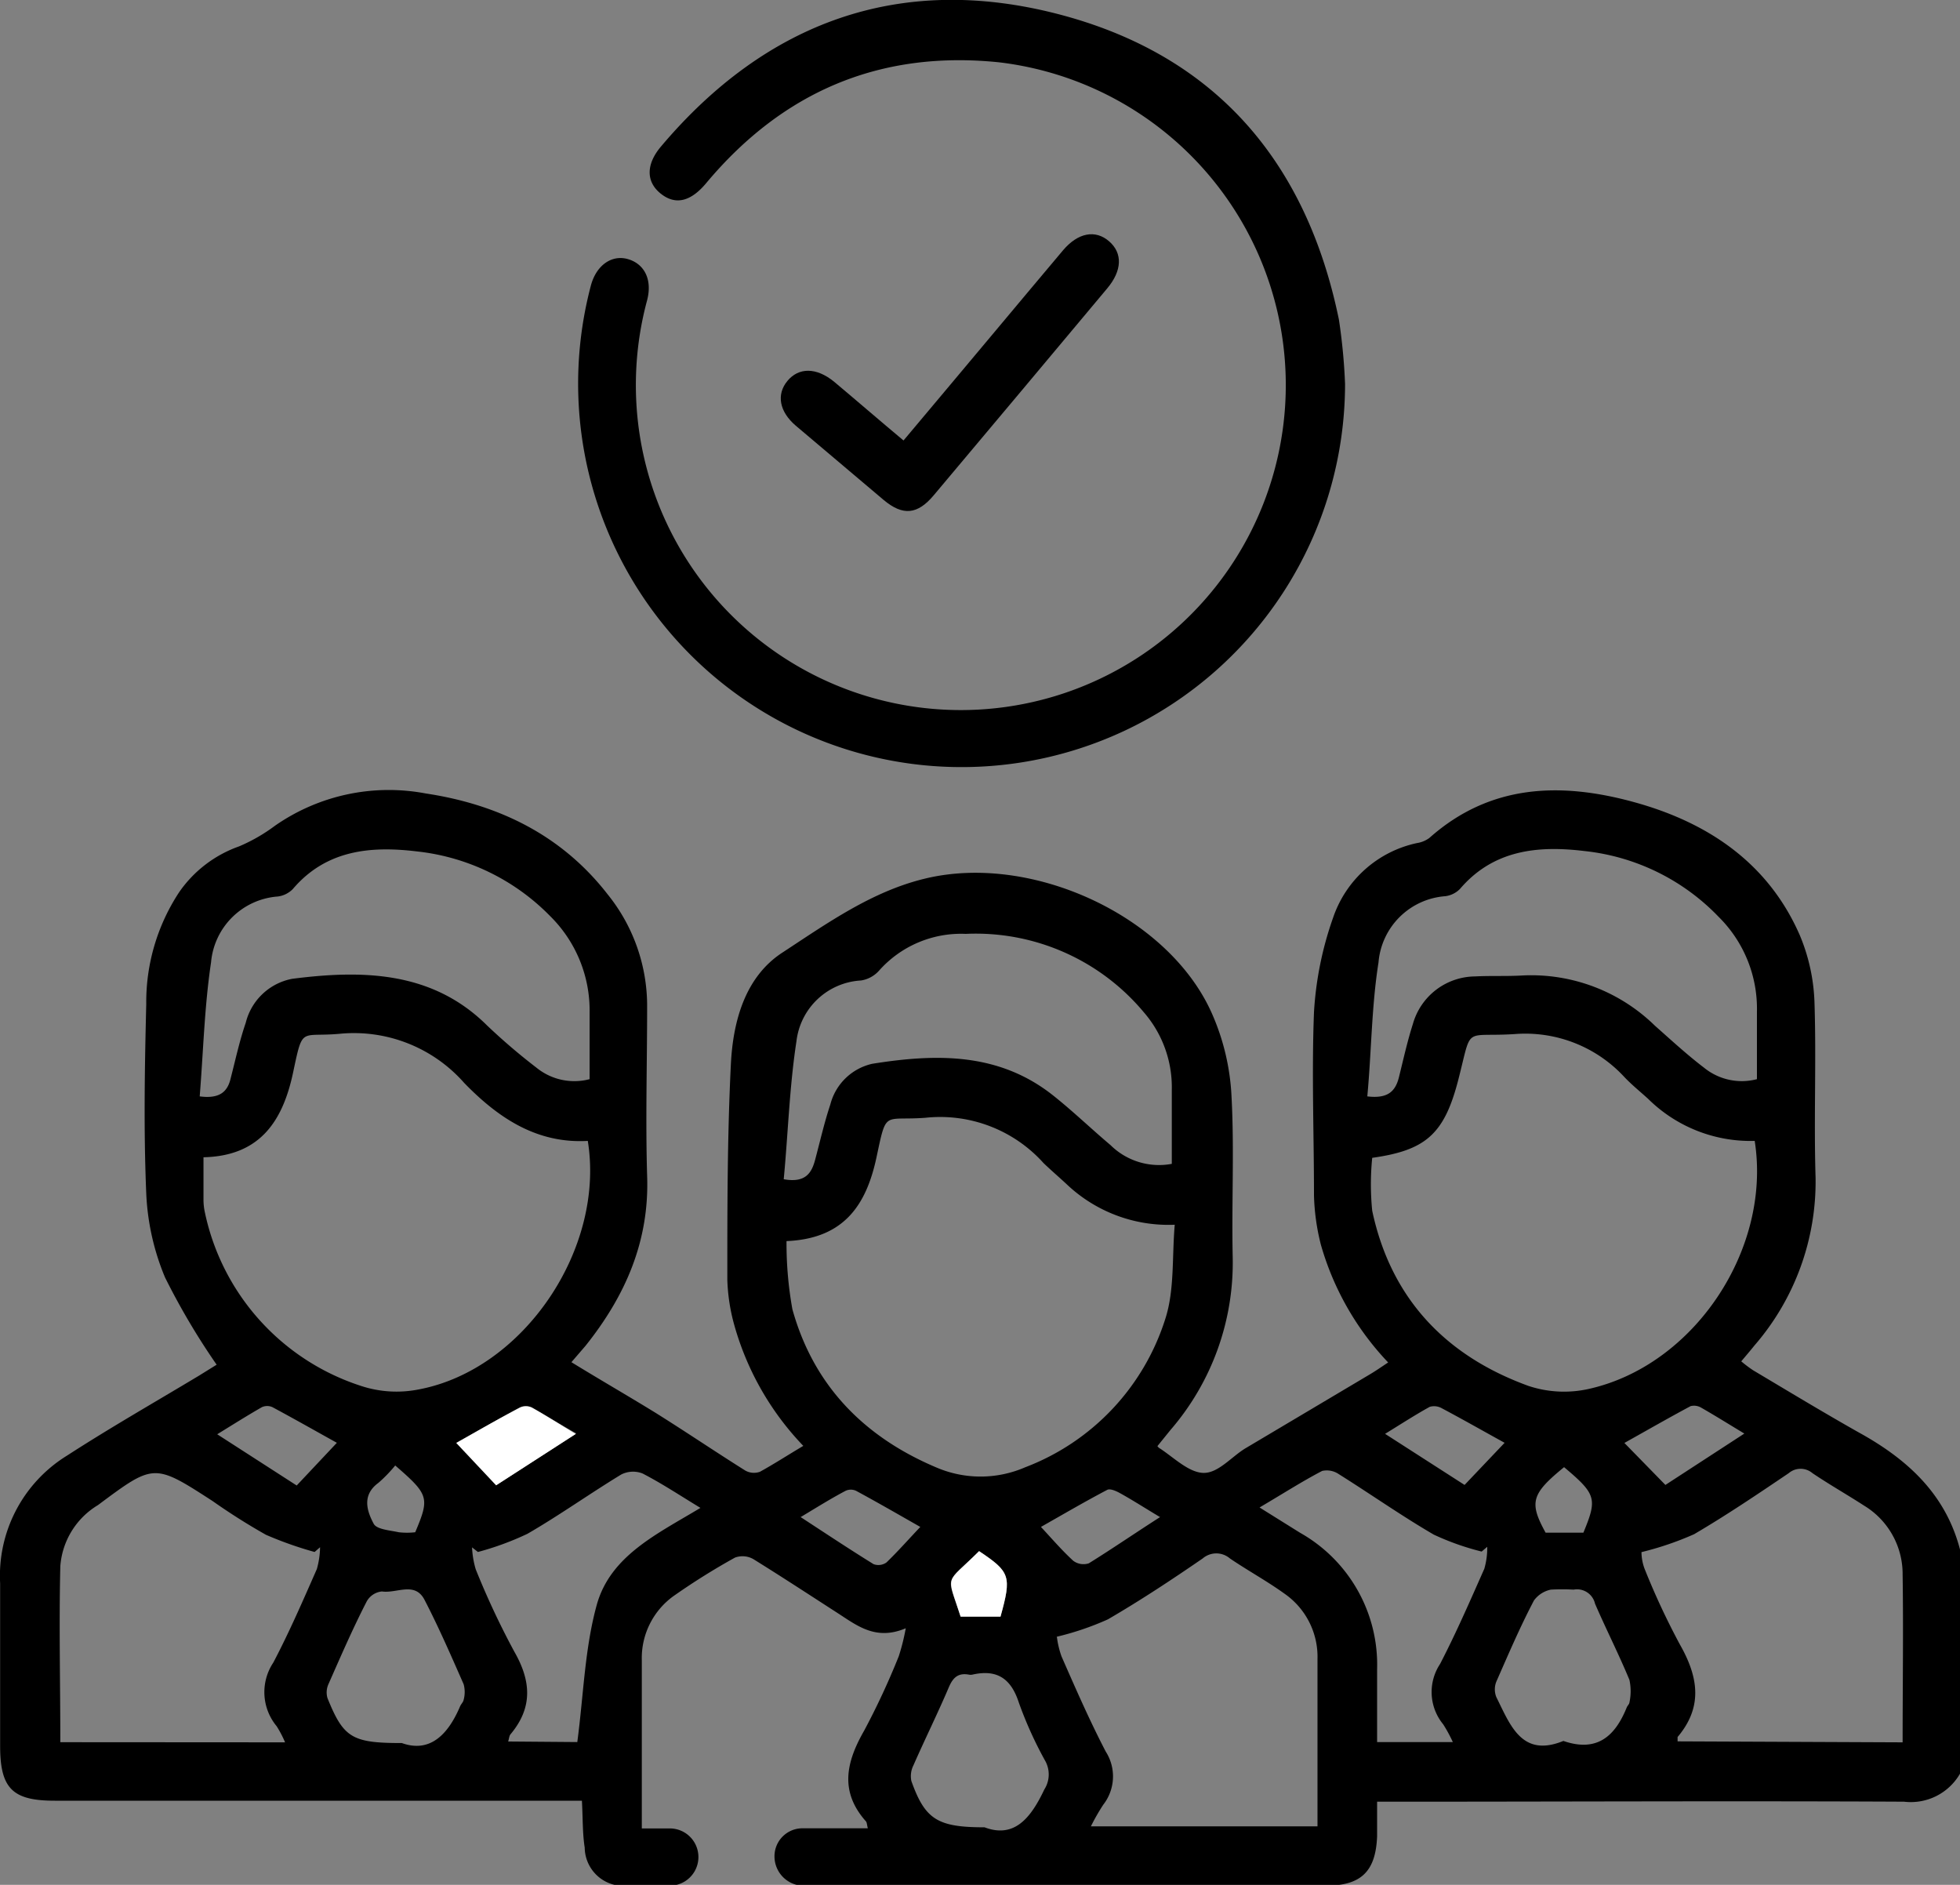
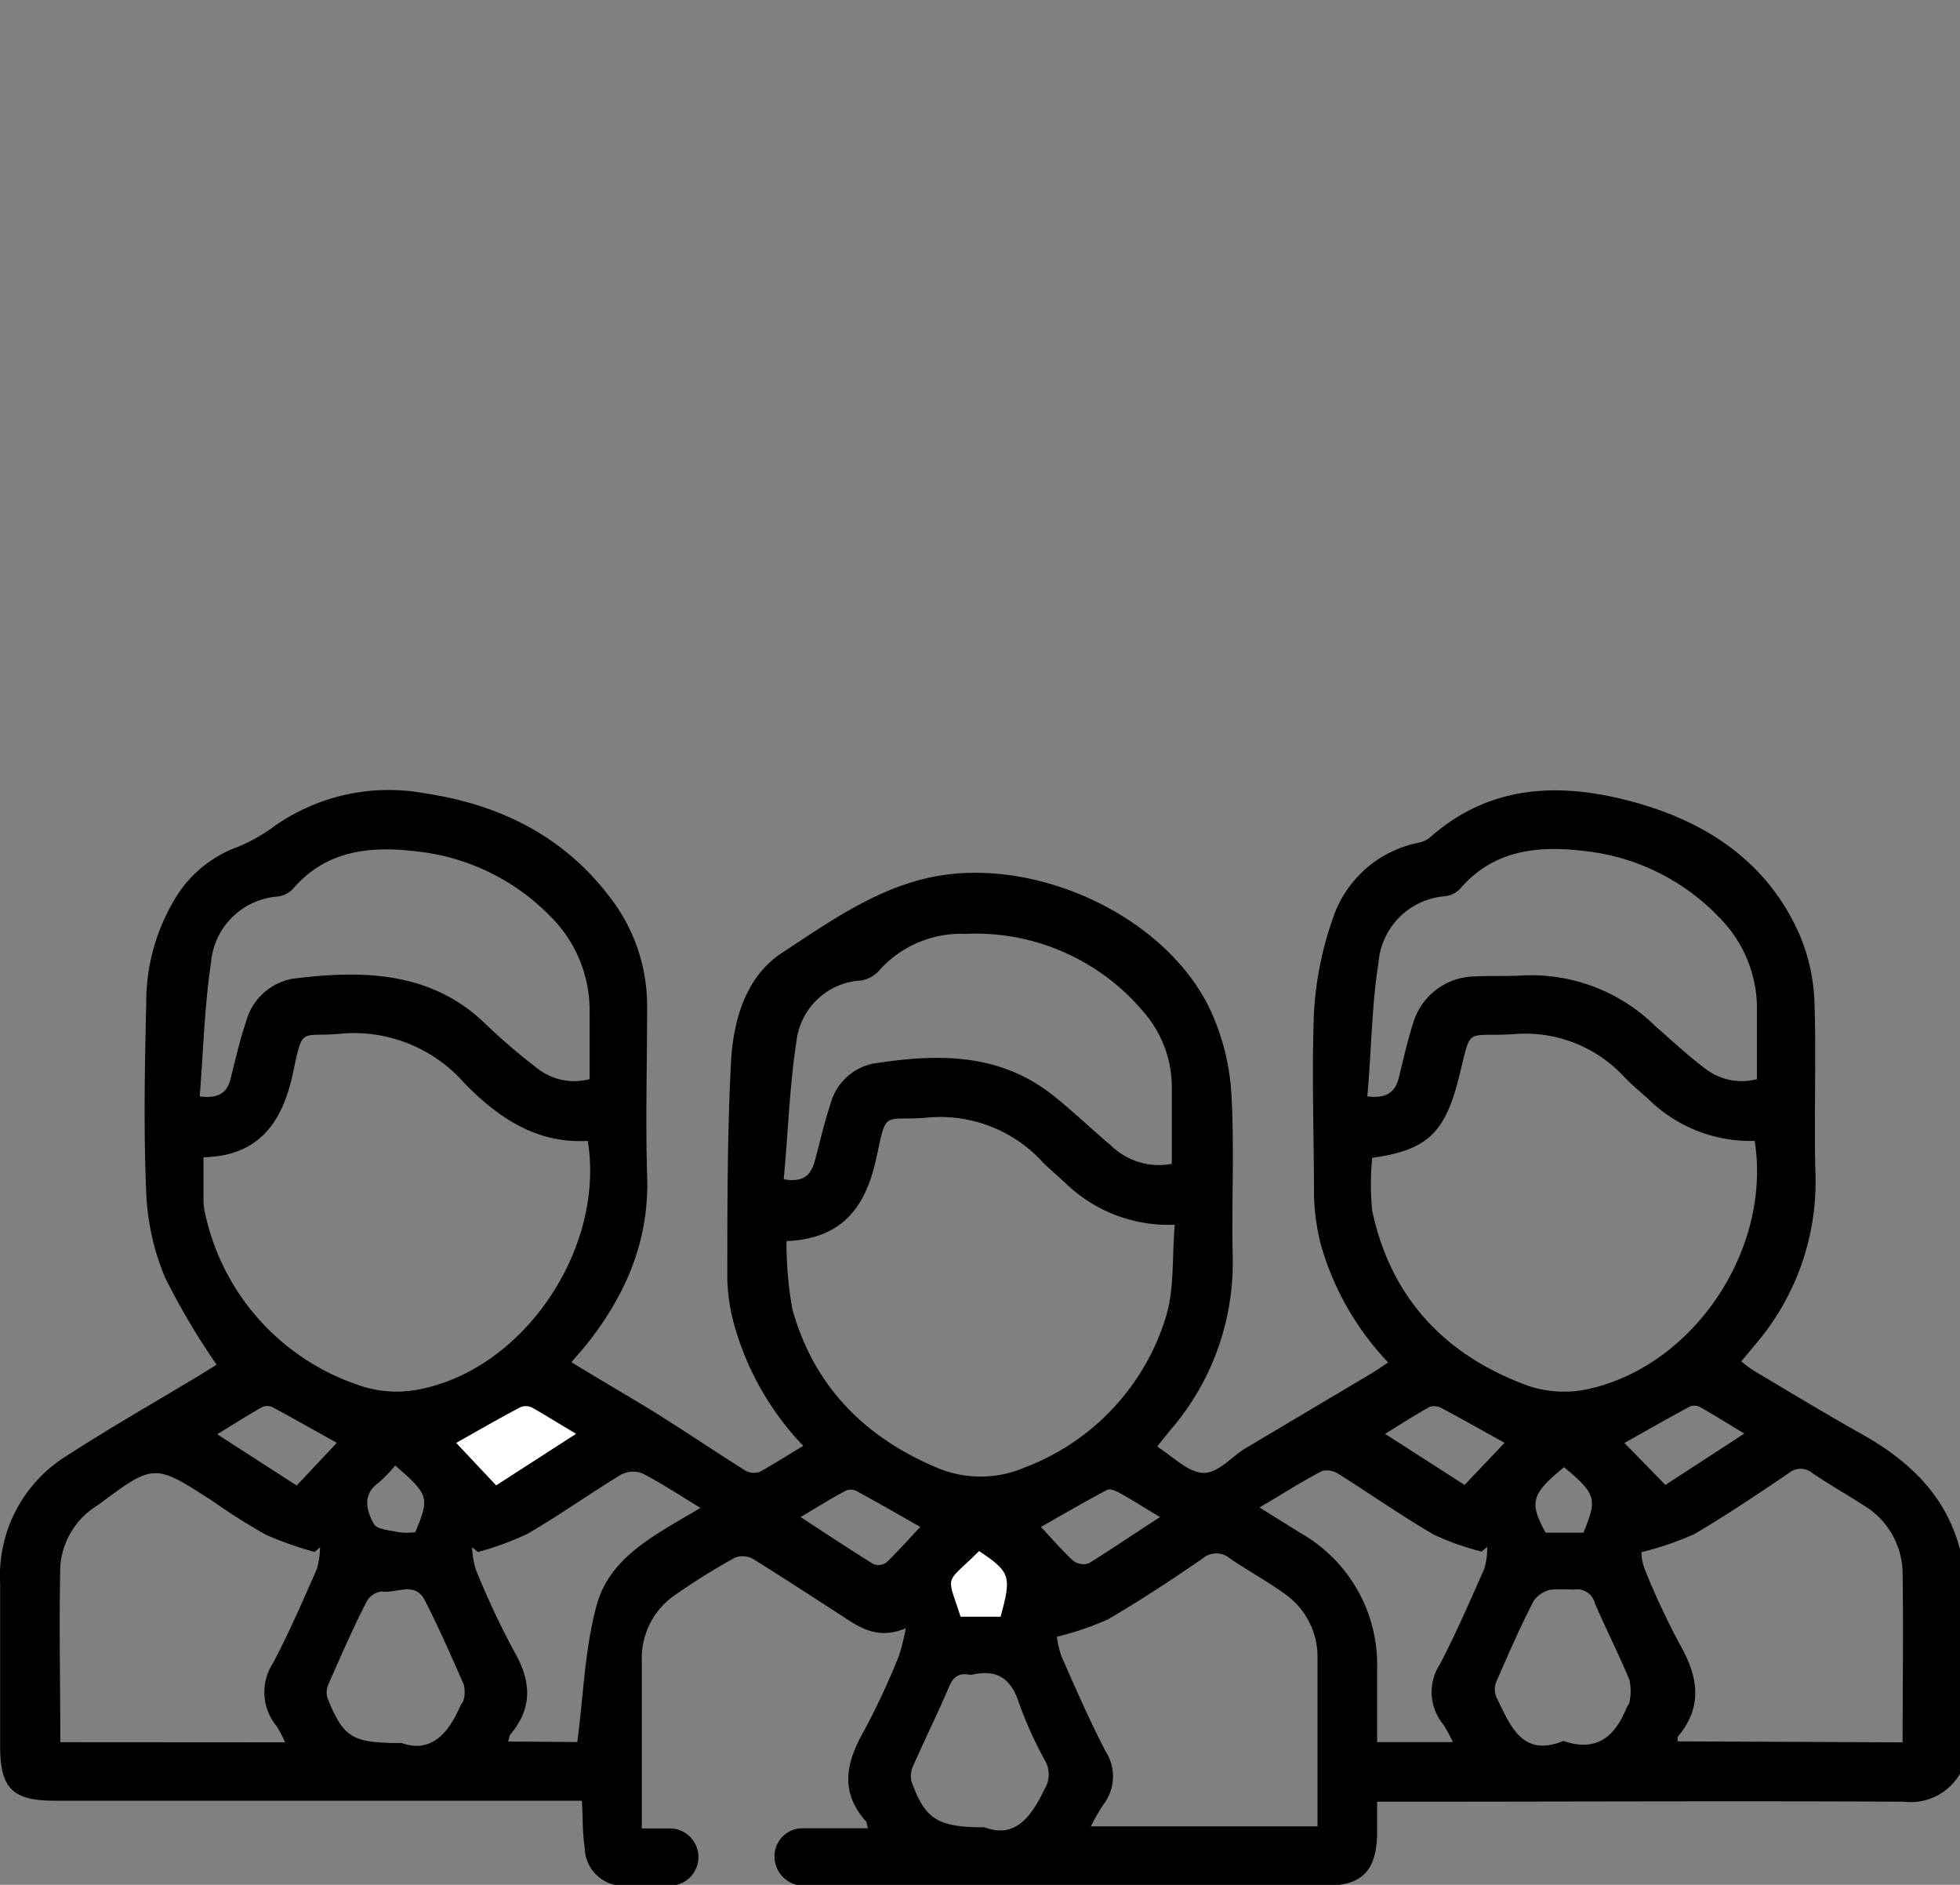
<svg xmlns="http://www.w3.org/2000/svg" viewBox="0 0 140.05 134.66">
  <rect x="0" y="0" width="140.05" height="134.66" fill="#808080" stroke="none" />
  <defs>
    <style>.b34123ae-5b5c-4500-8135-bc715d1829a9{fill:#fff;}</style>
  </defs>
  <g id="bcc75c9a-e82b-46bb-88fc-566c55afecf9" data-name="Capa 2">
    <g id="eeeb8933-4e15-4995-bdfd-530540c70744" data-name="Capa 1">
      <path d="M140.05,126.72a4.06,4.06,0,0,1-4,2c-11.94-.06-23.89,0-35.83,0H98.4c0,.88,0,1.68,0,2.47-.1,2.52-1.14,3.53-3.66,3.53H58.09c-.27,0-.55,0-.82,0a2.1,2.1,0,0,1-1.93-2.1,2,2,0,0,1,2-2c1.54,0,3.07,0,4.67,0-.07-.26-.06-.41-.14-.5-1.89-2.13-1.41-4.23-.12-6.48a53.35,53.35,0,0,0,2.47-5.31,15.13,15.13,0,0,0,.5-2c-2.15.91-3.49-.2-4.89-1.1-2-1.29-4-2.6-6-3.84a1.56,1.56,0,0,0-1.31-.11,48.53,48.53,0,0,0-4.28,2.67,5.46,5.46,0,0,0-2.38,4.68v12c.72,0,1.34,0,2,0a2,2,0,1,1,0,4.09c-1,0-2,0-3,0A2.77,2.77,0,0,1,41.78,132c-.16-1-.13-2.09-.2-3.35H3.91c-3,0-3.9-.86-3.9-3.9,0-3.87,0-7.75,0-11.62A10.08,10.08,0,0,1,4.78,104c3.09-2,6.3-3.83,9.46-5.73l1.24-.77a50.25,50.25,0,0,1-3.69-6.24,17.49,17.49,0,0,1-1.34-6c-.19-4.5-.11-9,0-13.53a14.27,14.27,0,0,1,2.36-8,8.75,8.75,0,0,1,4.27-3.26A12.2,12.2,0,0,0,19.64,59a14.22,14.22,0,0,1,10.79-2.31c5.23.79,9.73,3,13,7.22A12.68,12.68,0,0,1,46.24,72c0,4-.12,8,0,12,.17,4.69-1.57,8.61-4.41,12.16l-1,1.16c2,1.23,4,2.38,6,3.61,2.16,1.35,4.27,2.78,6.42,4.13a1.26,1.26,0,0,0,1.05.09c1-.55,2-1.2,3.1-1.85a20.42,20.42,0,0,1-5-8.88,13.56,13.56,0,0,1-.43-3c0-5.1,0-10.21.25-15.3.14-3.11,1-6.31,3.68-8.06,3.18-2.08,6.37-4.36,10.16-5.28,7.64-1.87,17.42,2.65,20.52,9.59A16.59,16.59,0,0,1,88,78.39c.2,3.78,0,7.57.08,11.35a18.28,18.28,0,0,1-4.45,12.43l-.93,1.15c.07.07.09.11.13.13,1,.64,2.09,1.75,3.15,1.78s2-1.14,3-1.75l8.92-5.3c.42-.25.82-.53,1.29-.84a20.25,20.25,0,0,1-4.81-8.42,15.87,15.87,0,0,1-.49-3.49c0-4.37-.17-8.76,0-13.12a24.48,24.48,0,0,1,1.37-6.76,8.12,8.12,0,0,1,6-5.32,2,2,0,0,0,.87-.36c4.35-3.87,9.41-4,14.64-2.56s9.56,4.31,11.83,9.5a13.5,13.5,0,0,1,1.05,4.74c.14,4.19-.05,8.39.08,12.58a17.87,17.87,0,0,1-4.37,12c-.28.35-.58.7-.94,1.13a9,9,0,0,0,.85.64c2.5,1.49,5,3,7.53,4.43,3.51,1.93,6.27,4.45,7.28,8.49Zm-42-44a19,19,0,0,0,0,3.78c1.33,6.26,5.24,10.36,11.15,12.51a8.07,8.07,0,0,0,4.28.23c7.57-1.66,13.12-10,11.9-17.73a10.4,10.4,0,0,1-7.61-3c-.57-.52-1.17-1-1.71-1.57a9.63,9.63,0,0,0-7.85-3.06c-3.68.23-3-.67-4,3.23S101.9,82.18,98.05,82.72ZM42,81.51c-3.66.21-6.42-1.66-8.83-4.14a10.5,10.5,0,0,0-8.92-3.51c-2.8.25-2.6-.57-3.3,2.73-.74,3.53-2.39,6-6.41,6.09,0,1,0,2,0,3a4.23,4.23,0,0,0,.1.94A16.63,16.63,0,0,0,25.75,99a8.1,8.1,0,0,0,4.15.27C37.41,97.87,43.25,89.22,42,81.51Zm14.2,7.16a26.53,26.53,0,0,0,.42,4.87c1.51,5.44,5.11,9.11,10.26,11.29a8,8,0,0,0,6.37,0A16.74,16.74,0,0,0,83.28,94.18c.65-2.05.46-4.36.66-6.68a10.57,10.57,0,0,1-7.75-2.92c-.54-.5-1.12-1-1.62-1.48a9.93,9.93,0,0,0-8.46-3.24c-3,.22-2.75-.6-3.48,2.82S60.3,88.51,56.17,88.67Zm79.75,35.81c0-4.07.06-8,0-12a5.71,5.71,0,0,0-2.75-4.91c-1.22-.79-2.49-1.51-3.69-2.32a1.31,1.31,0,0,0-1.7,0c-2.22,1.5-4.44,3-6.76,4.36a22.17,22.17,0,0,1-3.76,1.28,3.53,3.53,0,0,0,.21,1.16,52.57,52.57,0,0,0,2.53,5.43c1.31,2.3,1.68,4.45-.16,6.62,0,0,0,.17,0,.31Zm-115.58,0a8,8,0,0,0-.6-1.15,3.81,3.81,0,0,1-.24-4.55c1.14-2.17,2.12-4.43,3.11-6.68a6.06,6.06,0,0,0,.23-1.56l-.39.34A26.31,26.31,0,0,1,19,109.65a45.07,45.07,0,0,1-3.81-2.41C11,104.53,11,104.55,7,107.53a5.57,5.57,0,0,0-2.69,4.37c-.1,4.17,0,8.35,0,12.57Zm55.15-7.53a6.51,6.51,0,0,0,.33,1.39c1,2.28,2,4.57,3.16,6.8a3.29,3.29,0,0,1-.18,3.8,14.84,14.84,0,0,0-.88,1.54H94.14V118.54a5.49,5.49,0,0,0-2.37-4.69c-1.25-.9-2.61-1.64-3.89-2.51a1.49,1.49,0,0,0-1.94,0c-2.21,1.52-4.45,3-6.77,4.35A20.28,20.28,0,0,1,75.49,116.94ZM97.7,78.33c1.47.18,2-.37,2.25-1.33.32-1.28.6-2.57,1-3.82a4.66,4.66,0,0,1,4.45-3.42c1.14-.06,2.28,0,3.42-.07a12.64,12.64,0,0,1,9.43,3.59c1.13,1,2.3,2.08,3.51,3a4.27,4.27,0,0,0,3.78.82c0-1.64,0-3.23,0-4.82a9.22,9.22,0,0,0-2.73-6.77,15.56,15.56,0,0,0-9.61-4.71c-3.3-.4-6.49-.09-8.88,2.71a1.78,1.78,0,0,1-1.07.52,5.17,5.17,0,0,0-4.75,4.73C98,71.92,98,75.11,97.7,78.33Zm-83.43,0c1.44.19,2-.34,2.22-1.32.34-1.32.63-2.66,1.07-3.94a4.23,4.23,0,0,1,3.32-3.14c5-.64,10-.57,13.93,3.34a43.8,43.8,0,0,0,3.51,3,4.29,4.29,0,0,0,3.81.83V72.34a9.47,9.47,0,0,0-2.82-6.89,15.66,15.66,0,0,0-9.51-4.62c-3.29-.4-6.49-.12-8.88,2.69a1.82,1.82,0,0,1-1.07.53,5.17,5.17,0,0,0-4.77,4.71C14.61,71.89,14.53,75.08,14.27,78.33ZM56,84.25c1.57.28,2-.46,2.25-1.41.35-1.31.65-2.64,1.08-3.93a4,4,0,0,1,3-2.91c4.53-.72,9-.83,12.89,2.24,1.43,1.13,2.74,2.4,4.13,3.57a4.93,4.93,0,0,0,4.38,1.34c0-1.77,0-3.54,0-5.3a8.17,8.17,0,0,0-2-5.53A15.64,15.64,0,0,0,69,66.72a7.83,7.83,0,0,0-6.2,2.64,2.17,2.17,0,0,1-1.28.69,4.92,4.92,0,0,0-4.61,4.34C56.41,77.64,56.31,81,56,84.25ZM41.25,124.46c.45-3.37.53-6.73,1.41-9.87,1-3.46,4.3-5,7.39-6.86-1.5-.91-2.78-1.76-4.14-2.46a1.86,1.86,0,0,0-1.53.08c-2.25,1.37-4.41,2.91-6.69,4.23a20.73,20.73,0,0,1-3.54,1.3l-.42-.33a6.52,6.52,0,0,0,.26,1.56A57.07,57.07,0,0,0,36.75,118c1.21,2.11,1.32,4-.26,5.89-.11.12-.11.32-.18.53ZM90,107.7l2.9,1.81a10.82,10.82,0,0,1,5.5,9.75c0,1.72,0,3.43,0,5.2h5.41a10.26,10.26,0,0,0-.69-1.27,3.63,3.63,0,0,1-.22-4.31c1.15-2.22,2.15-4.52,3.16-6.8a5.37,5.37,0,0,0,.21-1.57l-.4.34a18.74,18.74,0,0,1-3.42-1.21c-2.32-1.35-4.52-2.9-6.8-4.33a1.52,1.52,0,0,0-1.18-.22C93,105.86,91.65,106.73,90,107.7ZM70.35,130.55c2.13.81,3.31-.67,4.27-2.7a2,2,0,0,0,.09-2,27.9,27.9,0,0,1-1.91-4.21c-.56-1.73-1.57-2.39-3.31-2a.61.61,0,0,1-.27,0c-.75-.13-1.12.2-1.42.9-.8,1.88-1.71,3.71-2.53,5.58a1.71,1.71,0,0,0-.15,1.12C66.1,130,67,130.55,70.35,130.55Zm41.36-6.17c2.43.84,3.71-.37,4.53-2.4.05-.12.18-.23.19-.35a3.82,3.82,0,0,0,0-1.61c-.76-1.84-1.67-3.62-2.46-5.45a1.32,1.32,0,0,0-1.53-1,14.6,14.6,0,0,0-1.63,0,2,2,0,0,0-1.2.77c-1,1.9-1.83,3.85-2.69,5.8a1.48,1.48,0,0,0,0,1.11C107.92,123.26,108.74,125.59,111.71,124.38Zm-83,.15c2,.72,3.3-.59,4.16-2.61.07-.17.23-.31.26-.48a2.12,2.12,0,0,0,0-1.11c-.88-2-1.78-4.07-2.78-6-.69-1.38-2-.47-3.06-.63a1.4,1.4,0,0,0-1.08.7c-1,1.94-1.86,3.93-2.74,5.92a1.44,1.44,0,0,0-.07,1C24.54,124.14,25.14,124.53,28.67,124.53Zm54.2-16.13c-1.14-.68-2-1.24-2.93-1.75-.26-.14-.66-.31-.86-.21-1.58.83-3.12,1.73-4.74,2.65.8.86,1.51,1.69,2.31,2.42a1.22,1.22,0,0,0,1.11.18C79.43,110.68,81,109.6,82.87,108.4Zm-25.68,0c1.85,1.21,3.51,2.31,5.19,3.35a1,1,0,0,0,.92-.12c.84-.81,1.61-1.69,2.42-2.54-1.6-.91-3.09-1.77-4.59-2.58a.89.89,0,0,0-.75,0C59.36,107.07,58.37,107.69,57.19,108.4Zm50.28-5.32c-1.56-.86-3-1.68-4.49-2.47a1.11,1.11,0,0,0-.86-.1c-1.05.58-2.05,1.23-3.19,1.93l5.68,3.65Zm-83.44,0c-1.6-.89-3.1-1.74-4.61-2.55a.92.92,0,0,0-.74,0c-1.05.6-2.06,1.24-3.2,1.94l5.68,3.66Zm8.57,0,2.85,3,5.69-3.67C40,101.75,39,101.11,38,100.55a1,1,0,0,0-.86,0C35.64,101.37,34.15,102.22,32.6,103.09Zm92-.66c-1.16-.7-2.12-1.3-3.1-1.86a1,1,0,0,0-.74-.1c-1.57.84-3.12,1.73-4.73,2.63l2.93,3ZM28.24,104.7a10,10,0,0,1-1.2,1.24c-1.19.87-.83,2-.34,2.92.21.41,1.16.47,1.79.61a5.19,5.19,0,0,0,1.18,0C30.71,107,30.65,106.79,28.24,104.7Zm43.25,10.8c.8-2.89.7-3.19-1.53-4.68-2.47,2.46-2.35,1.53-1.32,4.68h2.85Zm41.65-6c1-2.42.93-2.74-1.38-4.68-2.34,1.91-2.51,2.52-1.32,4.68Z" />
-       <path d="M96.11,27.44a27.4,27.4,0,1,1-53.9-7c.38-1.48,1.49-2.26,2.65-1.93s1.77,1.43,1.38,2.94a23.22,23.22,0,1,0,25.13-17c-8.5-.87-15.43,2.1-20.89,8.61-1.11,1.34-2.2,1.62-3.26.78s-1.07-2.09,0-3.36C54.76,1.54,64.33-1.91,75.58,1S93.35,11.54,95.67,22.83A41.35,41.35,0,0,1,96.11,27.44Z" />
-       <path d="M64.56,31.47c2.29-2.73,4.48-5.33,6.66-7.94,1.58-1.88,3.15-3.77,4.74-5.65,1.07-1.26,2.31-1.49,3.29-.64s.93,2.1-.14,3.37Q72.93,28,66.74,35.36c-1.18,1.42-2.23,1.51-3.61.35Q60,33.07,56.87,30.42c-1.18-1-1.41-2.23-.61-3.2s2.06-1,3.35.06C61.21,28.62,62.8,30,64.56,31.47Z" />
      <path class="b34123ae-5b5c-4500-8135-bc715d1829a9" d="M32.6,103.09c1.55-.87,3-1.72,4.55-2.52a1,1,0,0,1,.86,0c1,.56,2,1.2,3.13,1.88l-5.69,3.67Z" />
      <path class="b34123ae-5b5c-4500-8135-bc715d1829a9" d="M71.49,115.5H68.64c-1-3.15-1.15-2.22,1.32-4.68C72.19,112.31,72.29,112.61,71.49,115.5Z" />
    </g>
  </g>
</svg>